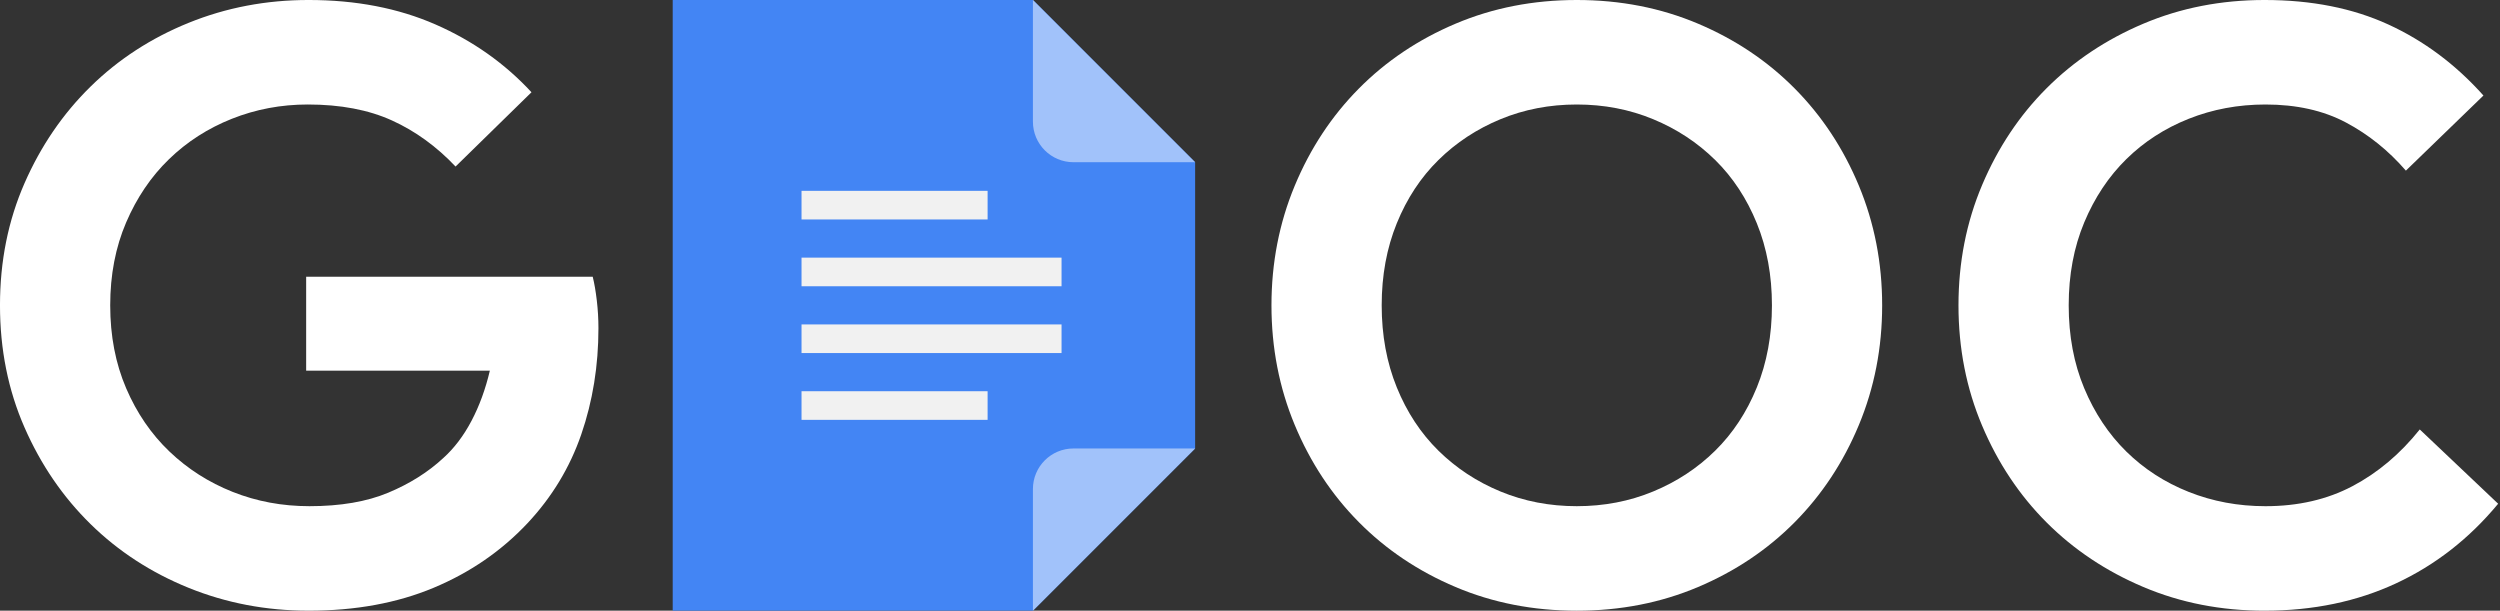
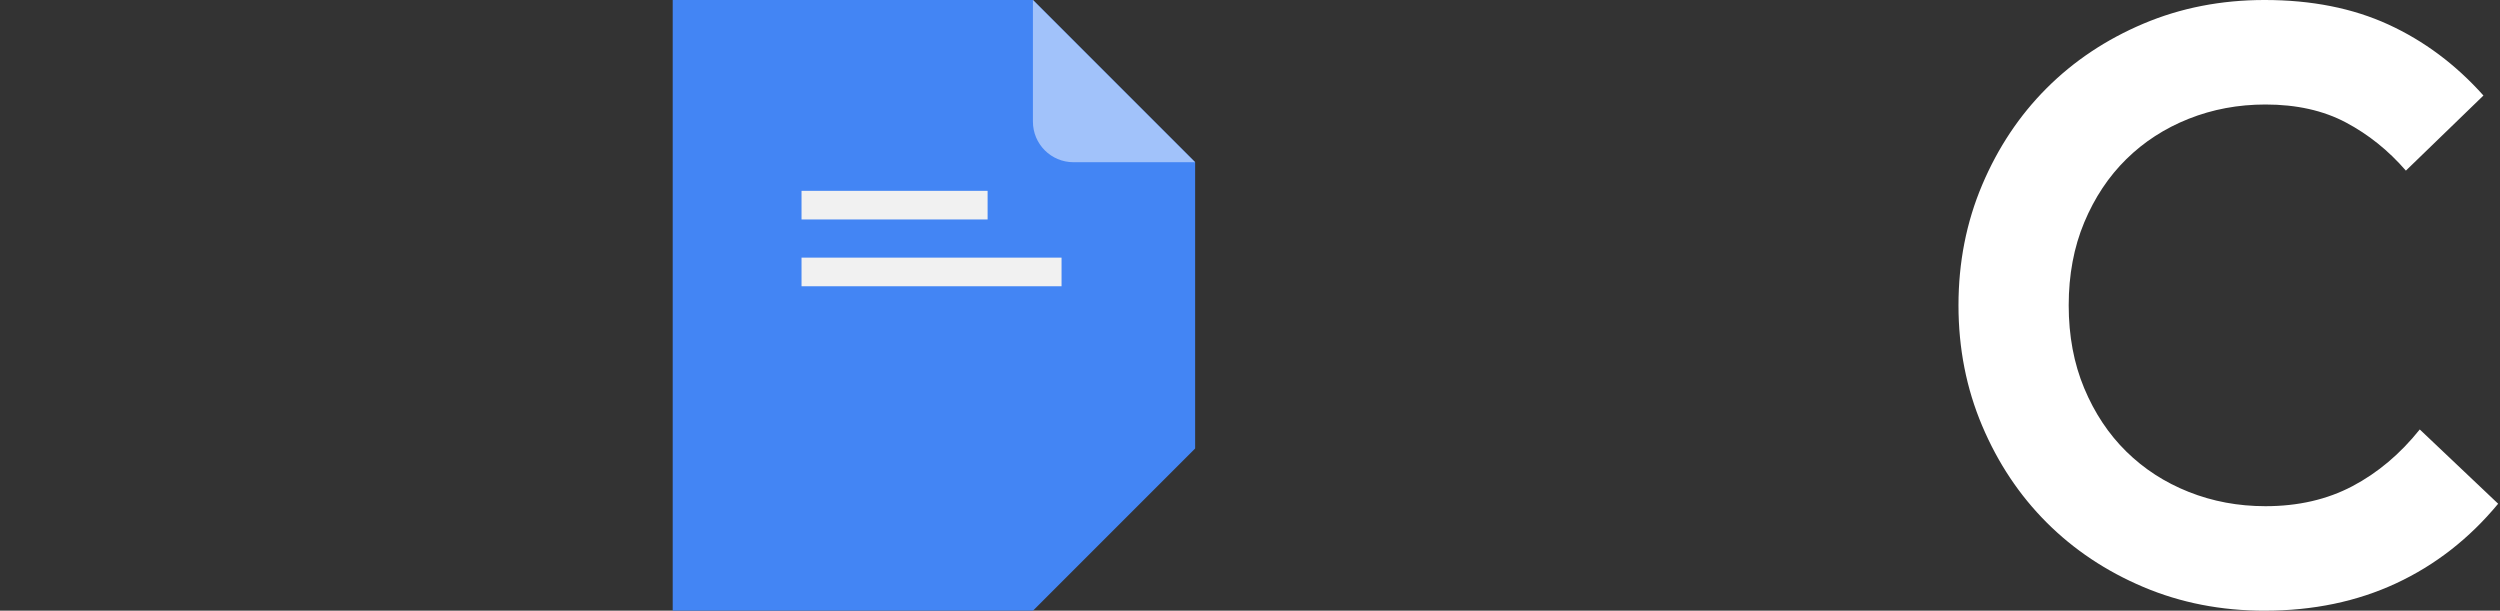
<svg xmlns="http://www.w3.org/2000/svg" height="128" viewBox="0 0 524 128" width="524">
  <rect x="0" y="0" width="524" height="128" fill="#333333" stroke="none" />
  <g fill="none" fill-rule="evenodd">
    <g fill="#FFFFFF" fill-rule="nonzero">
-       <path d="m64.684 128c9.811 0 18.538-1.597 26.182-4.791 7.643-3.194 14.203-7.701 19.679-13.519 5.134-5.476 8.898-11.693 11.294-18.652 2.396-6.959 3.594-14.374 3.594-22.246 0-1.939-.114-3.879-.342-5.818-.228-1.939-.513-3.594-.856-4.963h-60.064v19.679h38.503c-.913 3.879-2.196 7.387-3.85 10.524-1.654 3.137-3.622 5.733-5.904 7.786-3.194 2.966-7.045 5.39-11.551 7.273-4.506 1.882-10.011 2.824-16.513 2.824-5.704 0-11.066-.998-16.086-2.995-5.02-1.996-9.44-4.82-13.262-8.471-3.822-3.651-6.845-8.071-9.07-13.262-2.225-5.191-3.337-10.98-3.337-17.369s1.112-12.178 3.337-17.369c2.225-5.191 5.219-9.611 8.984-13.262 3.765-3.651 8.157-6.474 13.176-8.471 5.02-1.996 10.324-2.995 15.914-2.995 6.845 0 12.72 1.112 17.626 3.337 4.906 2.225 9.355 5.447 13.348 9.668l15.914-15.572c-5.59-6.046-12.292-10.781-20.107-14.203-7.815-3.422-16.684-5.134-26.61-5.134-8.898 0-17.283 1.597-25.155 4.791-7.872 3.194-14.717 7.643-20.535 13.348-5.818 5.704-10.439 12.463-13.861 20.278s-5.134 16.342-5.134 25.583 1.711 17.768 5.134 25.583 8.043 14.574 13.861 20.278c5.818 5.704 12.663 10.153 20.535 13.348 7.872 3.194 16.257 4.791 25.155 4.791z" />
-       <path d="m64 0c9.127 0 17.597 1.654 25.412 4.963 7.815 3.308 14.574 7.843 20.278 13.604 5.704 5.761 10.182 12.549 13.433 20.364 3.251 7.815 4.877 16.171 4.877 25.07s-1.626 17.255-4.877 25.07c-3.251 7.815-7.729 14.602-13.433 20.364-5.704 5.761-12.463 10.296-20.278 13.604-7.815 3.308-16.285 4.963-25.412 4.963s-17.597-1.654-25.412-4.963c-7.815-3.308-14.574-7.843-20.278-13.604s-10.182-12.549-13.433-20.364c-3.251-7.815-4.877-16.171-4.877-25.07s1.626-17.255 4.877-25.07c3.251-7.815 7.729-14.602 13.433-20.364s12.463-10.296 20.278-13.604c7.815-3.308 16.285-4.963 25.412-4.963zm0 21.904c-5.704 0-11.037 1.027-16 3.08-4.963 2.053-9.298 4.906-13.005 8.556-3.708 3.651-6.617 8.071-8.727 13.262-2.111 5.191-3.166 10.923-3.166 17.198s1.055 12.007 3.166 17.198c2.111 5.191 5.02 9.611 8.727 13.262 3.708 3.651 8.043 6.503 13.005 8.556s10.296 3.08 16 3.08 11.037-1.027 16-3.08 9.298-4.906 13.005-8.556c3.708-3.651 6.617-8.071 8.727-13.262 2.111-5.191 3.166-10.923 3.166-17.198s-1.055-12.007-3.166-17.198c-2.111-5.191-5.02-9.611-8.727-13.262-3.708-3.651-8.043-6.503-13.005-8.556-4.963-2.053-10.296-3.08-16-3.08z" transform="translate(266.5)" />
      <path d="m64.171 128c10.153 0 19.337-1.911 27.551-5.733 8.214-3.822 15.344-9.383 21.39-16.684l-16.428-15.572c-4.107 5.134-8.813 9.098-14.118 11.893-5.305 2.795-11.38 4.193-18.225 4.193-5.704 0-11.066-.998-16.086-2.995-5.02-1.996-9.383-4.82-13.091-8.471-3.708-3.651-6.645-8.071-8.813-13.262-2.168-5.191-3.251-10.98-3.251-17.369s1.084-12.178 3.251-17.369c2.168-5.191 5.105-9.611 8.813-13.262 3.708-3.651 8.071-6.474 13.091-8.471 5.02-1.996 10.381-2.995 16.086-2.995 6.503 0 12.121 1.255 16.856 3.765 4.734 2.51 8.927 5.875 12.578 10.096l16.257-15.743c-5.818-6.503-12.463-11.465-19.936-14.888s-16.114-5.134-25.925-5.134c-9.127 0-17.597 1.654-25.412 4.963-7.815 3.308-14.574 7.815-20.278 13.519s-10.21 12.463-13.519 20.278c-3.308 7.815-4.963 16.228-4.963 25.241s1.654 17.426 4.963 25.241c3.308 7.815 7.815 14.574 13.519 20.278 5.704 5.704 12.463 10.21 20.278 13.519 7.815 3.308 16.285 4.963 25.412 4.963z" transform="translate(410.5)" />
    </g>
    <g transform="translate(141)">
      <path d="m0 0h75.507l33.993 34.01v59.992l-33.992 33.999h-75.508z" fill="#4385f4" />
      <path d="m75.5 0v25.5c0 4.696 3.804 8.5 8.5 8.5h25.5z" fill="#a1c2fa" fill-rule="nonzero" />
-       <path d="m75.5 94v25.5c0 4.696 3.804 8.5 8.5 8.5h25.5z" fill="#a1c2fa" fill-rule="nonzero" transform="matrix(0 1 -1 0 203.5 18.5)" />
      <g fill="#f1f1f1">
-         <path d="m27 82h39v6h-39z" />
-         <path d="m27 68h54.5v6h-54.5z" />
        <path d="m27 54h54.5v6h-54.5z" />
        <path d="m27 40h39v6h-39z" />
      </g>
    </g>
  </g>
</svg>